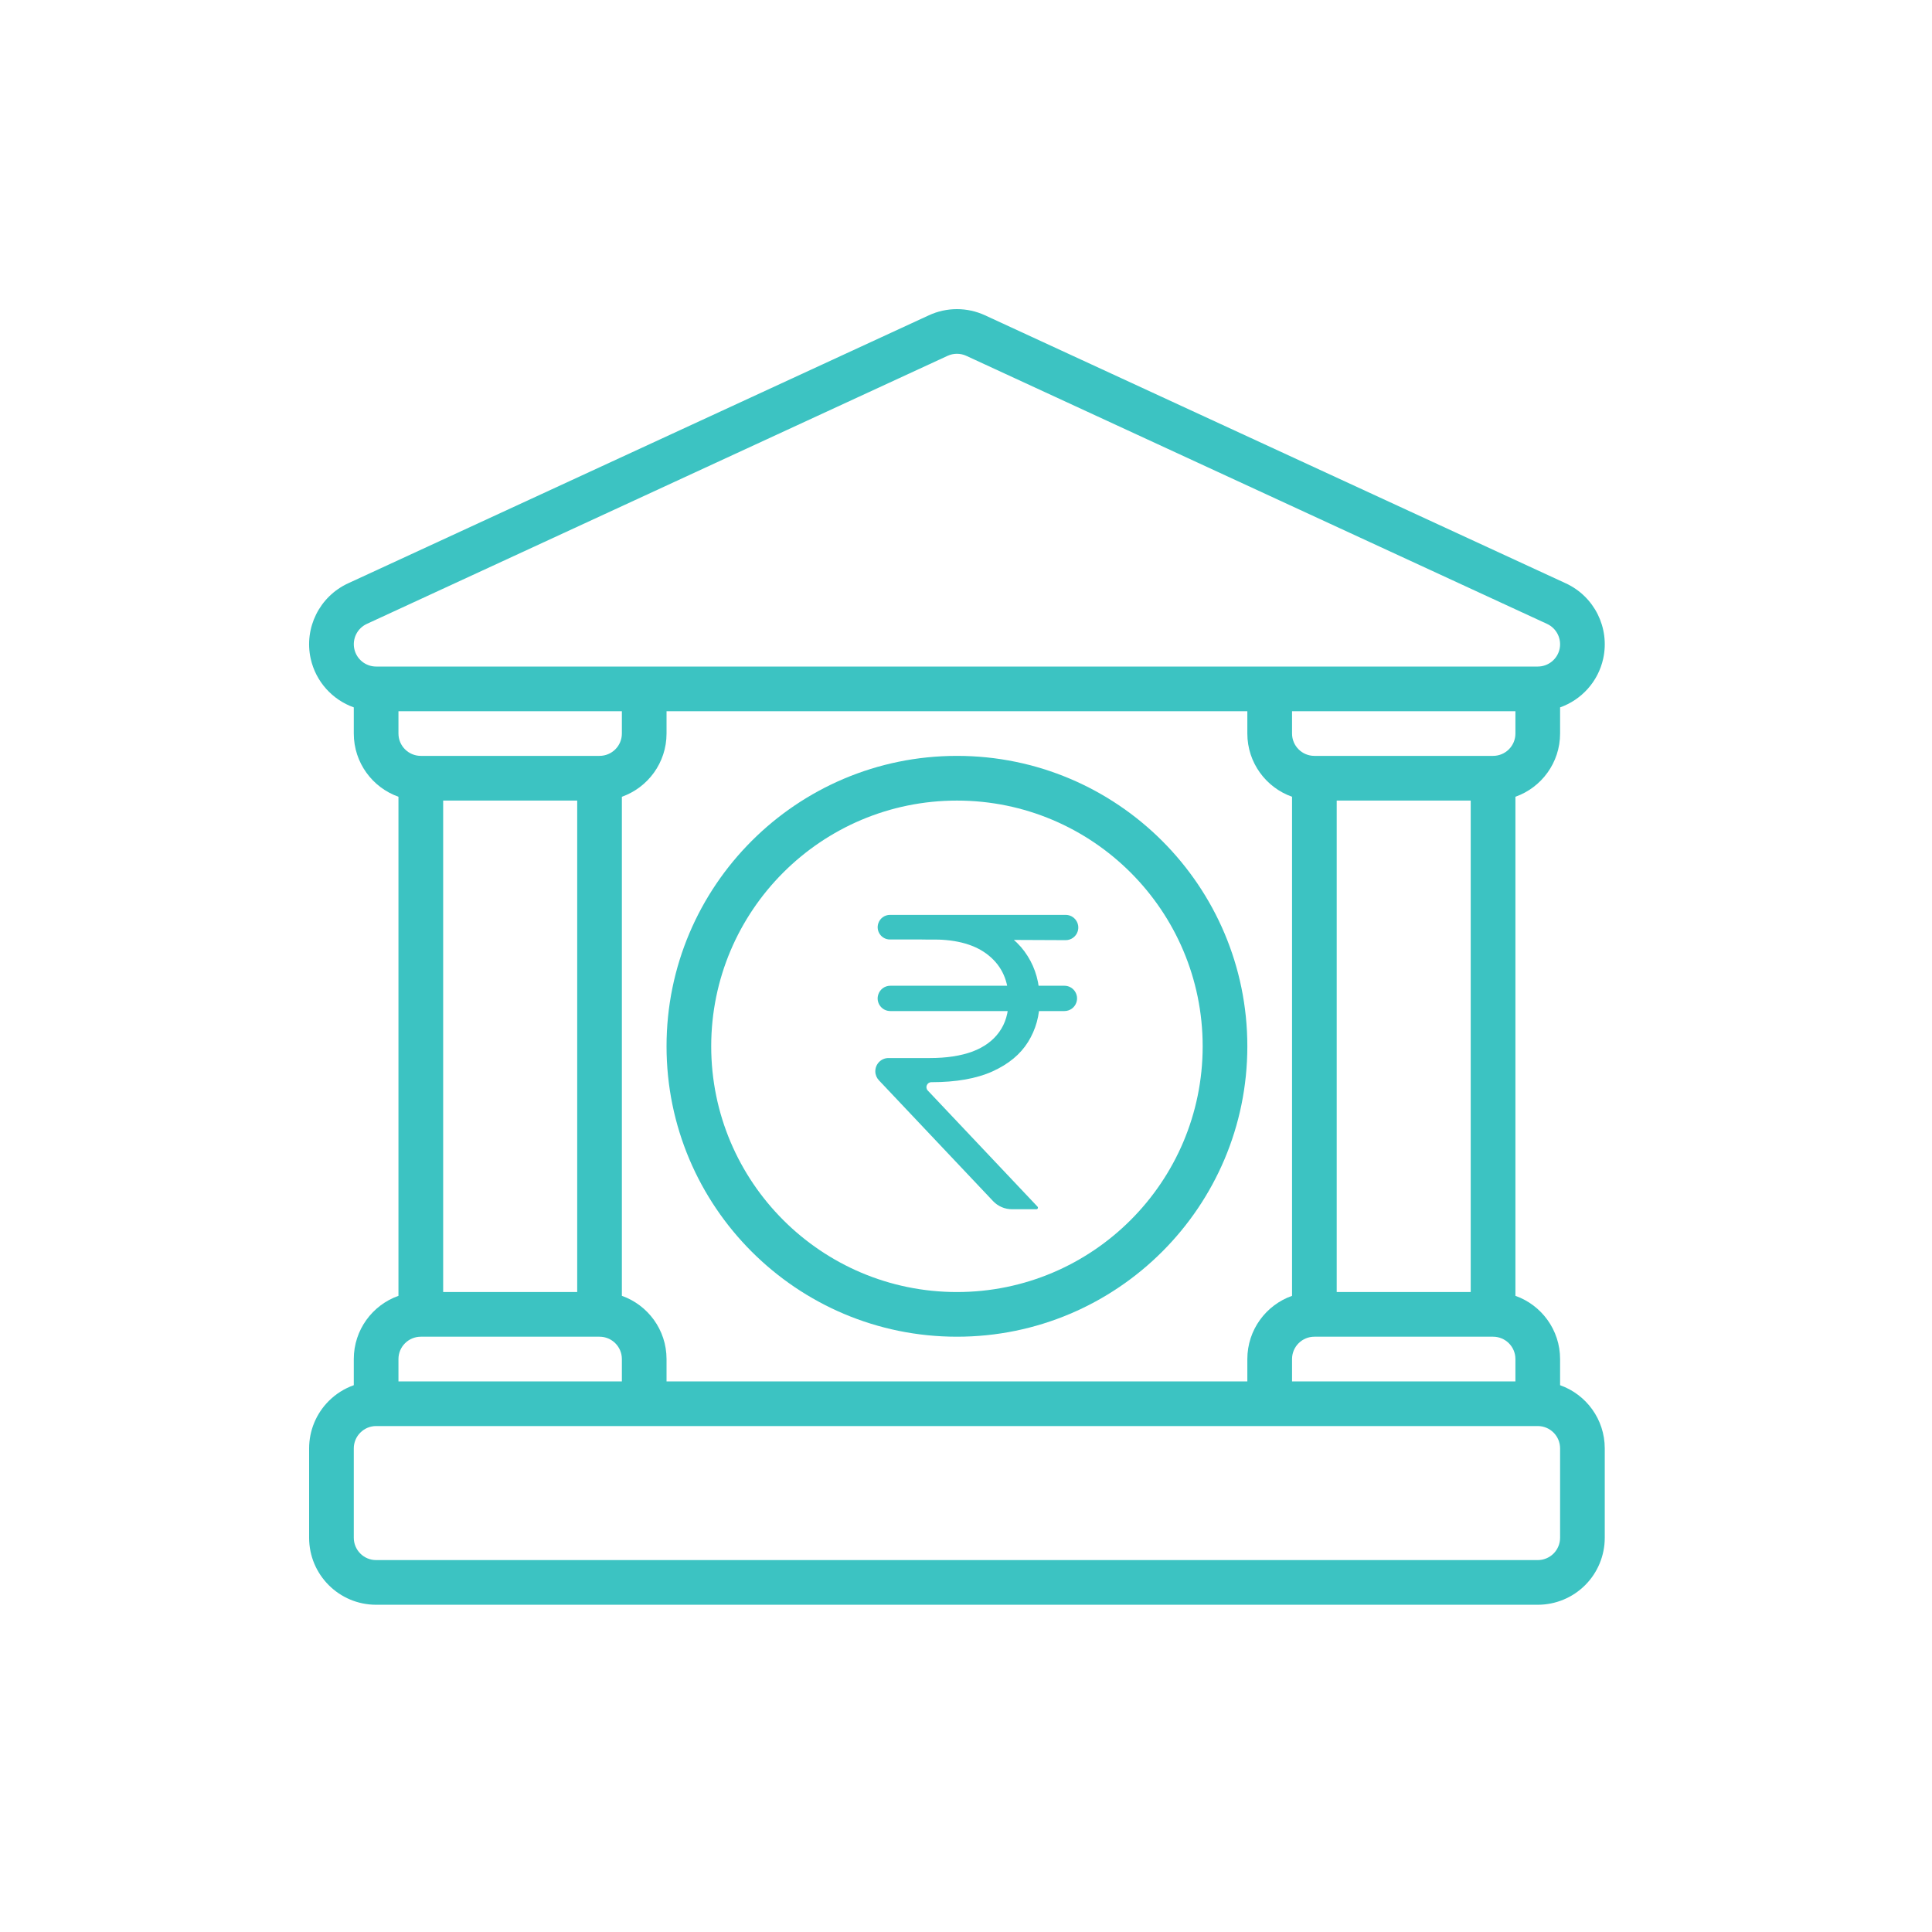
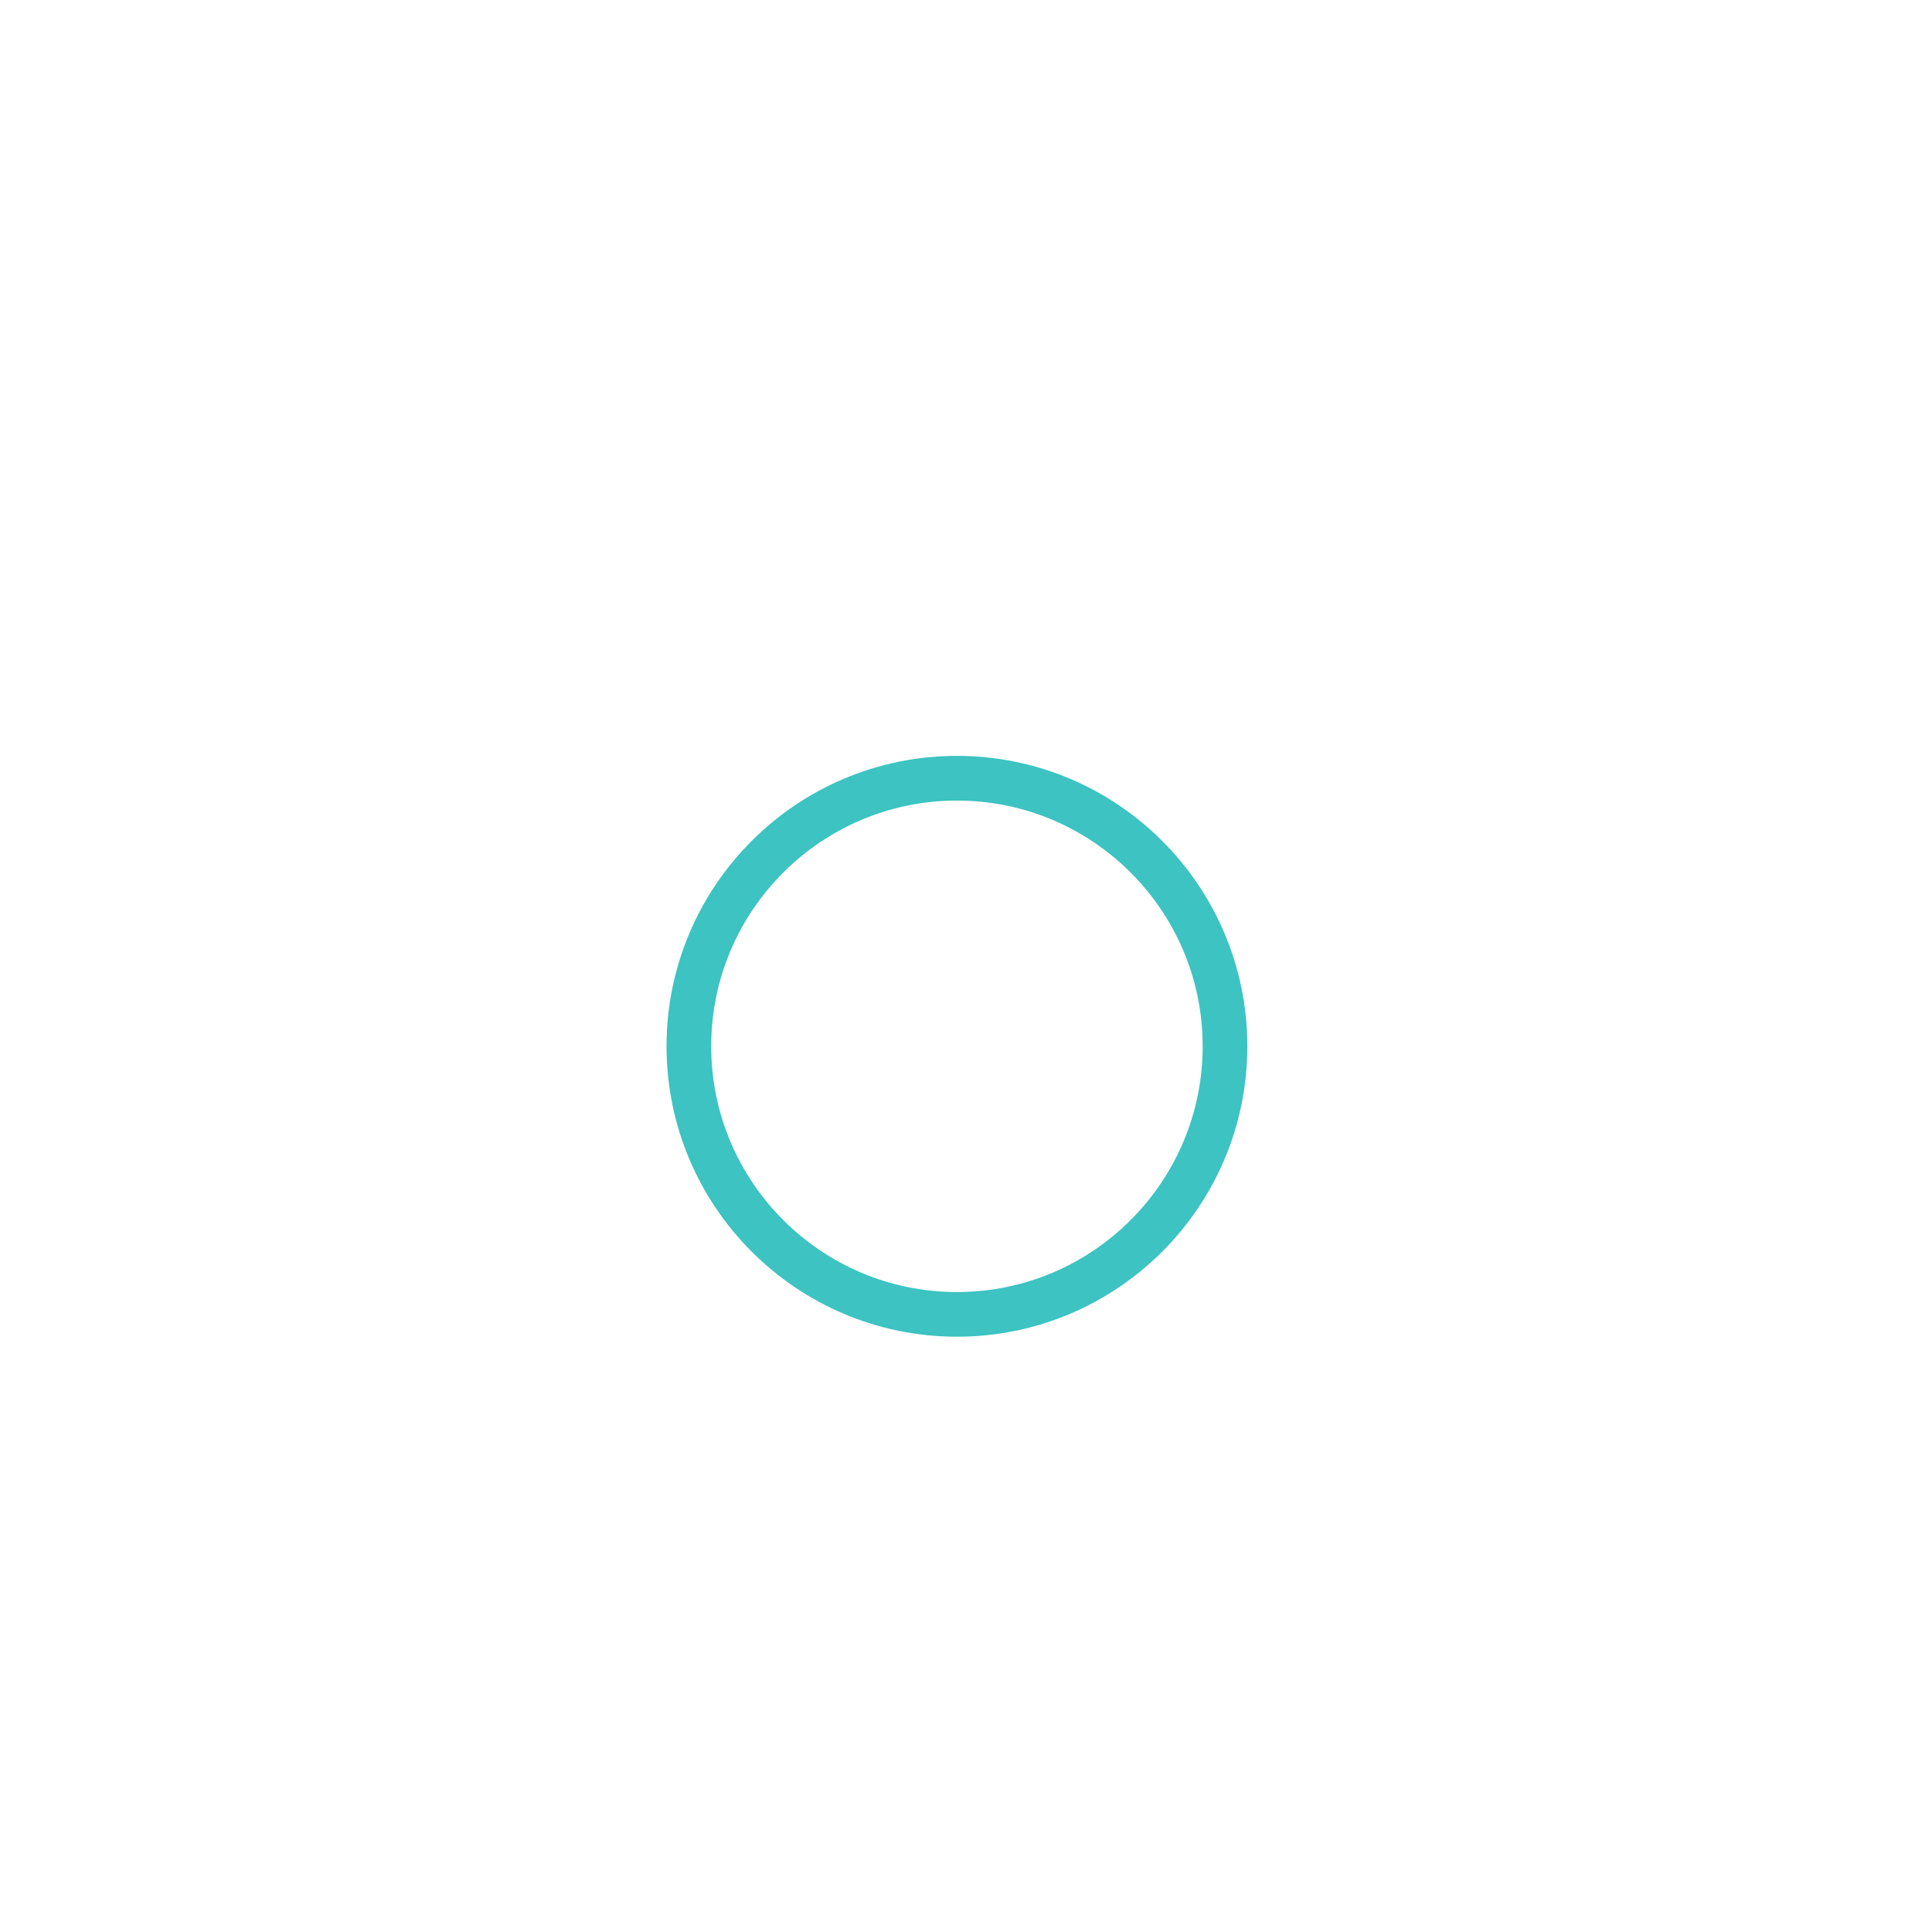
<svg xmlns="http://www.w3.org/2000/svg" width="50" height="50" viewBox="0 0 50 50" fill="none">
-   <path fill-rule="evenodd" clip-rule="evenodd" d="M9.156 18.307V18.984C9.156 19.739 9.639 20.382 10.312 20.62V33.536C9.639 33.774 9.156 34.417 9.156 35.172V35.849C8.915 35.934 8.693 36.073 8.508 36.258C8.183 36.583 8 37.024 8 37.484V39.797C8 40.755 8.776 41.531 9.734 41.531H39.797C40.257 41.531 40.698 41.349 41.024 41.023C41.349 40.698 41.531 40.257 41.531 39.797V37.484C41.531 36.729 41.048 36.087 40.375 35.849V35.172C40.375 34.417 39.892 33.774 39.219 33.536V20.62C39.892 20.382 40.375 19.739 40.375 18.984V18.307C40.928 18.111 41.36 17.642 41.491 17.044C41.665 16.249 41.263 15.439 40.524 15.097L25.492 8.16C25.031 7.947 24.5 7.947 24.039 8.16L9.008 15.097C8.268 15.439 7.866 16.249 8.04 17.044C8.172 17.642 8.604 18.111 9.156 18.307ZM40.375 37.484V39.797C40.375 39.95 40.314 40.097 40.206 40.206C40.097 40.314 39.95 40.375 39.797 40.375H9.734C9.415 40.375 9.156 40.116 9.156 39.797V37.484C9.156 37.331 9.217 37.184 9.326 37.076C9.434 36.967 9.581 36.906 9.734 36.906H39.797C40.116 36.906 40.375 37.165 40.375 37.484ZM32.281 18.406H17.25V18.984C17.25 19.739 16.767 20.382 16.094 20.62V33.536C16.767 33.774 17.25 34.417 17.25 35.172V35.75H32.281V35.172C32.281 34.417 32.764 33.774 33.438 33.536V20.62C32.764 20.382 32.281 19.739 32.281 18.984V18.406ZM16.094 35.172V35.75H10.312V35.172C10.312 34.853 10.572 34.594 10.891 34.594H15.516C15.835 34.594 16.094 34.853 16.094 35.172ZM39.219 35.172V35.75H33.438V35.172C33.438 34.853 33.697 34.594 34.016 34.594H38.641C38.96 34.594 39.219 34.853 39.219 35.172ZM11.469 33.438H14.938V20.719H11.469V33.438ZM34.594 33.438H38.062V20.719H34.594V33.438ZM39.219 18.406V18.984C39.219 19.303 38.96 19.562 38.641 19.562H34.016C33.697 19.562 33.438 19.303 33.438 18.984V18.406H39.219ZM16.094 18.406V18.984C16.094 19.303 15.835 19.562 15.516 19.562H10.891C10.572 19.562 10.312 19.303 10.312 18.984V18.406H16.094ZM25.008 9.209L40.039 16.147C40.285 16.261 40.419 16.531 40.362 16.796C40.303 17.061 40.069 17.25 39.797 17.25H9.734C9.463 17.25 9.228 17.061 9.17 16.796C9.112 16.531 9.246 16.261 9.492 16.147L24.523 9.209C24.677 9.138 24.854 9.138 25.008 9.209Z" fill="#3CC3C2" />
  <path fill-rule="evenodd" clip-rule="evenodd" d="M24.766 19.562C20.618 19.562 17.25 22.93 17.25 27.078C17.25 31.226 20.618 34.594 24.766 34.594C28.914 34.594 32.281 31.226 32.281 27.078C32.281 22.93 28.914 19.562 24.766 19.562ZM24.766 20.719C28.275 20.719 31.125 23.568 31.125 27.078C31.125 30.588 28.275 33.438 24.766 33.438C21.256 33.438 18.406 30.588 18.406 27.078C18.406 23.568 21.256 20.719 24.766 20.719Z" fill="#3CC3C2" />
-   <path d="M27.547 25.511C27.77 25.511 27.928 25.73 27.857 25.942C27.813 26.076 27.688 26.166 27.547 26.166H23.041C22.818 26.166 22.66 25.948 22.73 25.737C22.774 25.602 22.899 25.511 23.041 25.511H27.547ZM26.19 31.295C26.005 31.295 25.828 31.219 25.701 31.085L22.746 27.958C22.688 27.896 22.654 27.815 22.653 27.73C22.65 27.539 22.803 27.382 22.994 27.382H24.067C24.496 27.382 24.863 27.326 25.165 27.215C25.468 27.101 25.699 26.932 25.859 26.709C26.021 26.486 26.102 26.209 26.102 25.88C26.102 25.393 25.933 25.012 25.595 24.734C25.259 24.454 24.777 24.314 24.15 24.314H23.032C22.814 24.314 22.661 24.1 22.731 23.894C22.774 23.765 22.896 23.677 23.032 23.677H24.15C24.755 23.677 25.262 23.772 25.669 23.96C26.079 24.149 26.387 24.409 26.594 24.741C26.803 25.071 26.907 25.451 26.907 25.88C26.907 26.281 26.807 26.643 26.606 26.966C26.408 27.285 26.101 27.54 25.685 27.728C25.273 27.914 24.745 28.007 24.104 28.007C23.992 28.007 23.934 28.141 24.011 28.223L26.851 31.228C26.858 31.235 26.862 31.245 26.862 31.255C26.862 31.277 26.844 31.295 26.822 31.295H26.19ZM27.579 23.677C27.802 23.677 27.959 23.895 27.89 24.106C27.846 24.241 27.72 24.332 27.578 24.331L23.871 24.315C23.657 24.314 23.504 24.106 23.568 23.902C23.609 23.768 23.733 23.677 23.872 23.677H27.579Z" fill="#3CC3C2" />
</svg>